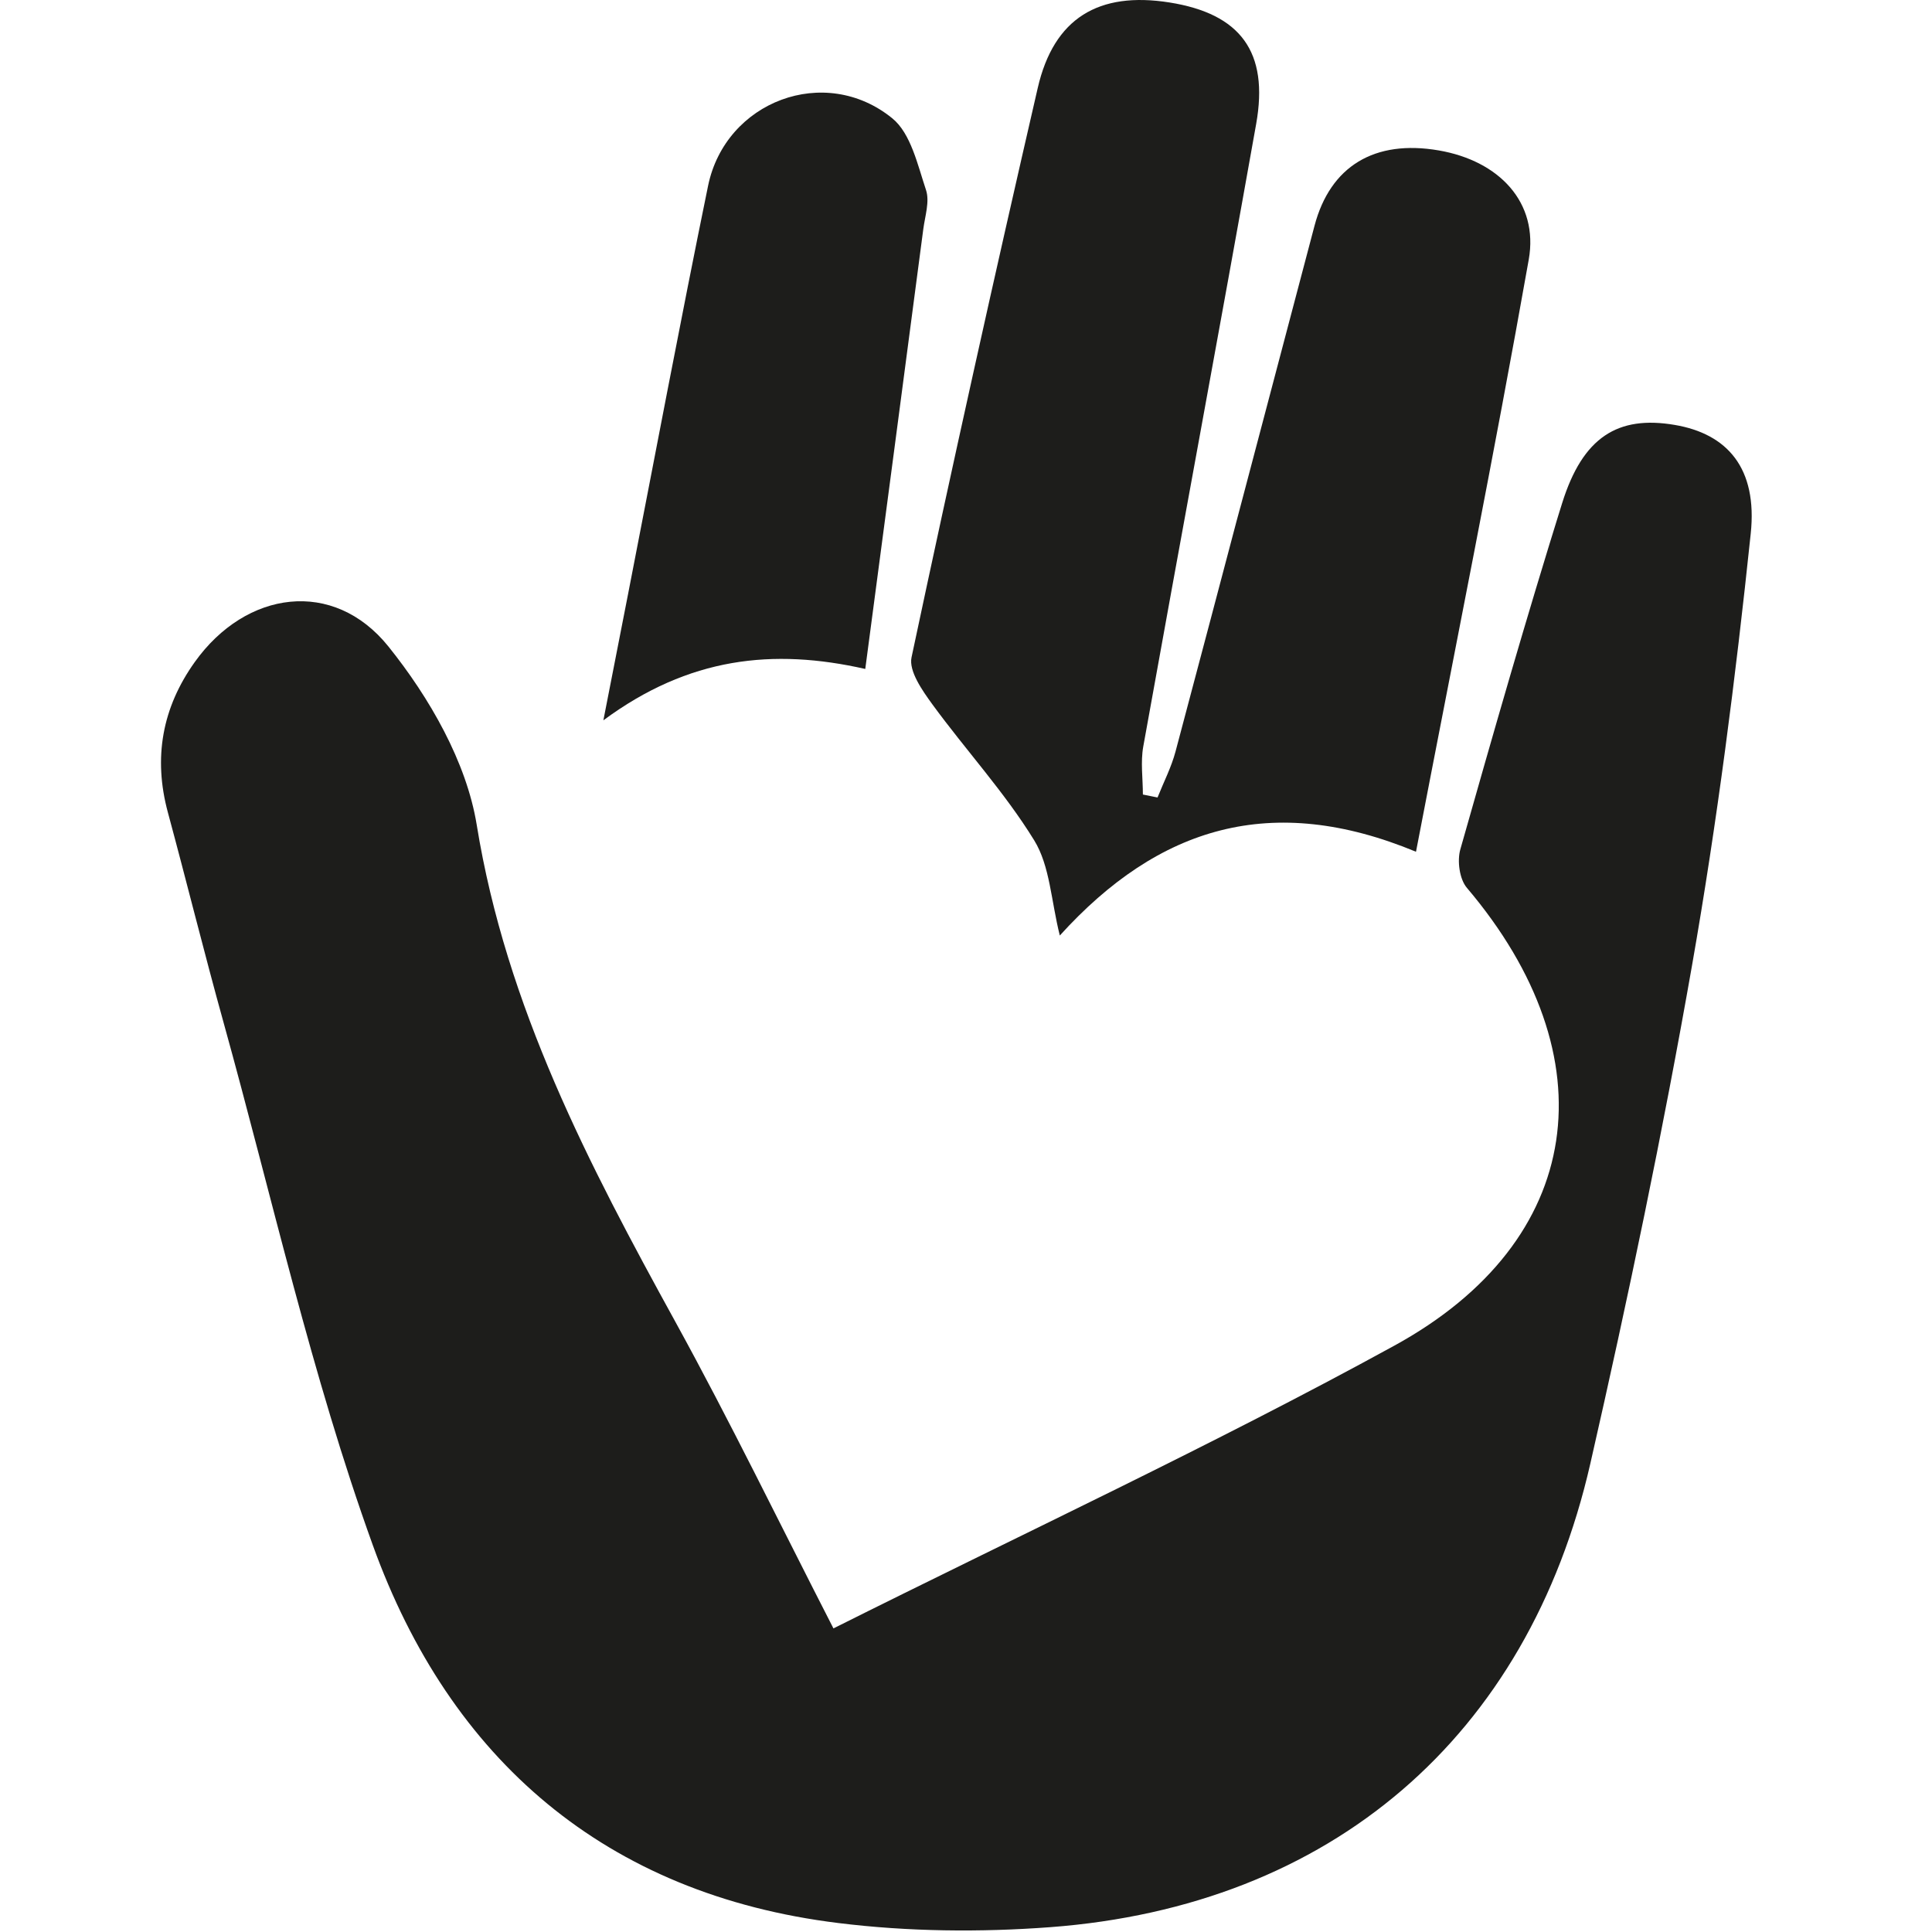
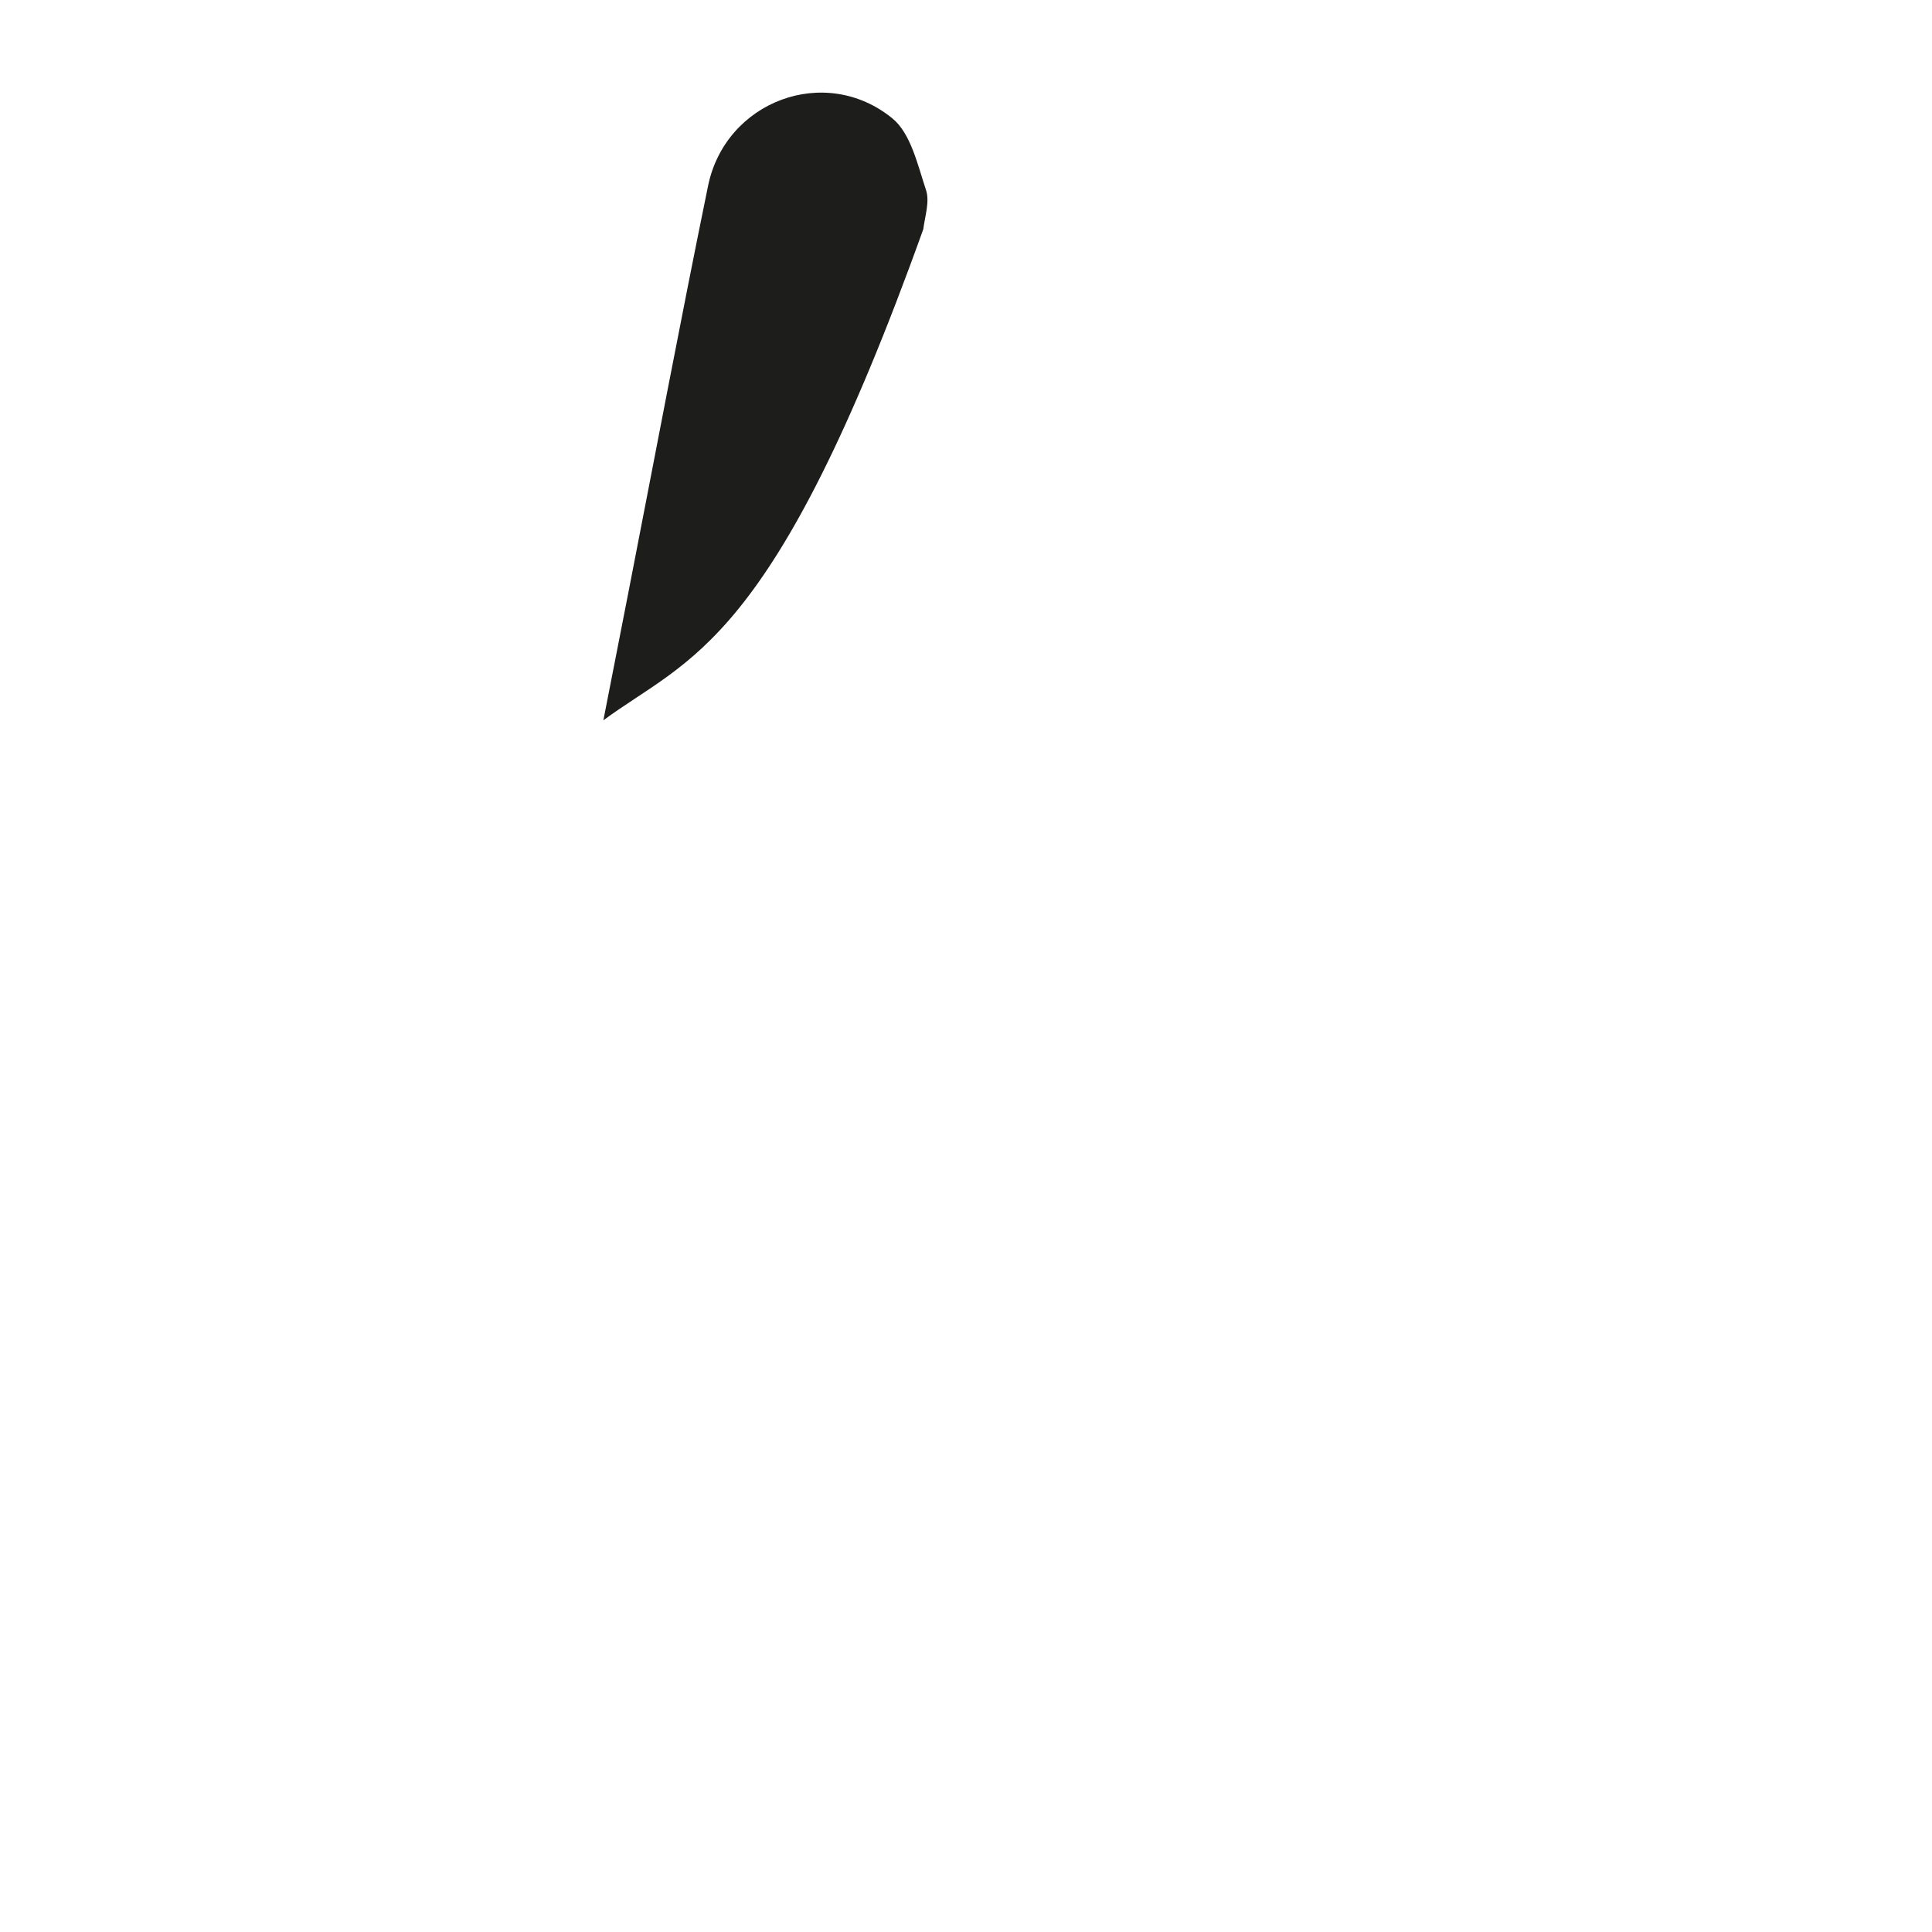
<svg xmlns="http://www.w3.org/2000/svg" width="36px" height="36px" viewBox="0 0 36 36" version="1.1">
  <title>02</title>
  <desc>Created with Sketch.</desc>
  <g id="02" stroke="none" stroke-width="1" fill="none" fill-rule="evenodd">
    <g id="Group-7" transform="translate(3, 0)" fill="#1D1D1B">
-       <path d="M12.53,30.343 C16.081,28.565 19.592,26.932 22.98,25.075 C26.545,23.122 27.007,19.696 24.333,16.543 C24.195,16.381 24.15,16.041 24.211,15.827 C24.823,13.67 25.44,11.513 26.109,9.373 C26.493,8.144 27.147,7.737 28.207,7.918 C29.184,8.084 29.752,8.721 29.622,9.946 C29.34,12.632 28.997,15.316 28.531,17.975 C27.985,21.09 27.337,24.19 26.633,27.274 C25.47,32.37 21.794,35.518 16.57,35.91 C15.262,36.008 13.923,35.994 12.622,35.833 C8.287,35.3 5.386,32.786 3.946,28.79 C2.804,25.624 2.07,22.309 1.167,19.058 C0.805,17.755 0.481,16.443 0.128,15.138 C-0.147,14.12 0.022,13.186 0.63,12.335 C1.584,11 3.215,10.773 4.239,12.048 C5,12.996 5.692,14.196 5.883,15.37 C6.433,18.763 7.972,21.698 9.589,24.638 C10.608,26.492 11.532,28.398 12.53,30.343" id="Fill-1" />
-       <path d="M23.385,15.871 C20.7,14.758 18.592,15.398 16.748,17.432 C16.585,16.783 16.565,16.135 16.27,15.657 C15.72,14.763 14.996,13.977 14.373,13.124 C14.186,12.867 13.931,12.504 13.985,12.249 C14.738,8.705 15.523,5.168 16.337,1.638 C16.637,0.337 17.472,-0.163 18.792,0.046 C20.112,0.256 20.647,0.964 20.407,2.309 C19.718,6.179 18.998,10.043 18.303,13.911 C18.251,14.2 18.296,14.507 18.296,14.805 C18.387,14.823 18.478,14.841 18.569,14.86 C18.683,14.574 18.827,14.296 18.905,14.001 C19.774,10.738 20.63,7.471 21.494,4.207 C21.788,3.094 22.615,2.597 23.81,2.803 C24.934,2.997 25.674,3.771 25.486,4.837 C24.839,8.487 24.106,12.121 23.385,15.871" id="Fill-3" />
-       <path d="M8.243,13.422 C8.427,12.48 8.567,11.77 8.705,11.06 C9.199,8.527 9.676,5.99 10.194,3.462 C10.518,1.884 12.374,1.184 13.627,2.205 C13.973,2.487 14.098,3.072 14.255,3.541 C14.326,3.755 14.236,4.027 14.204,4.271 C13.849,6.978 13.491,9.684 13.123,12.465 C11.405,12.076 9.834,12.245 8.243,13.422" id="Fill-5" />
+       <path d="M8.243,13.422 C8.427,12.48 8.567,11.77 8.705,11.06 C9.199,8.527 9.676,5.99 10.194,3.462 C10.518,1.884 12.374,1.184 13.627,2.205 C13.973,2.487 14.098,3.072 14.255,3.541 C14.326,3.755 14.236,4.027 14.204,4.271 C11.405,12.076 9.834,12.245 8.243,13.422" id="Fill-5" />
    </g>
  </g>
</svg>